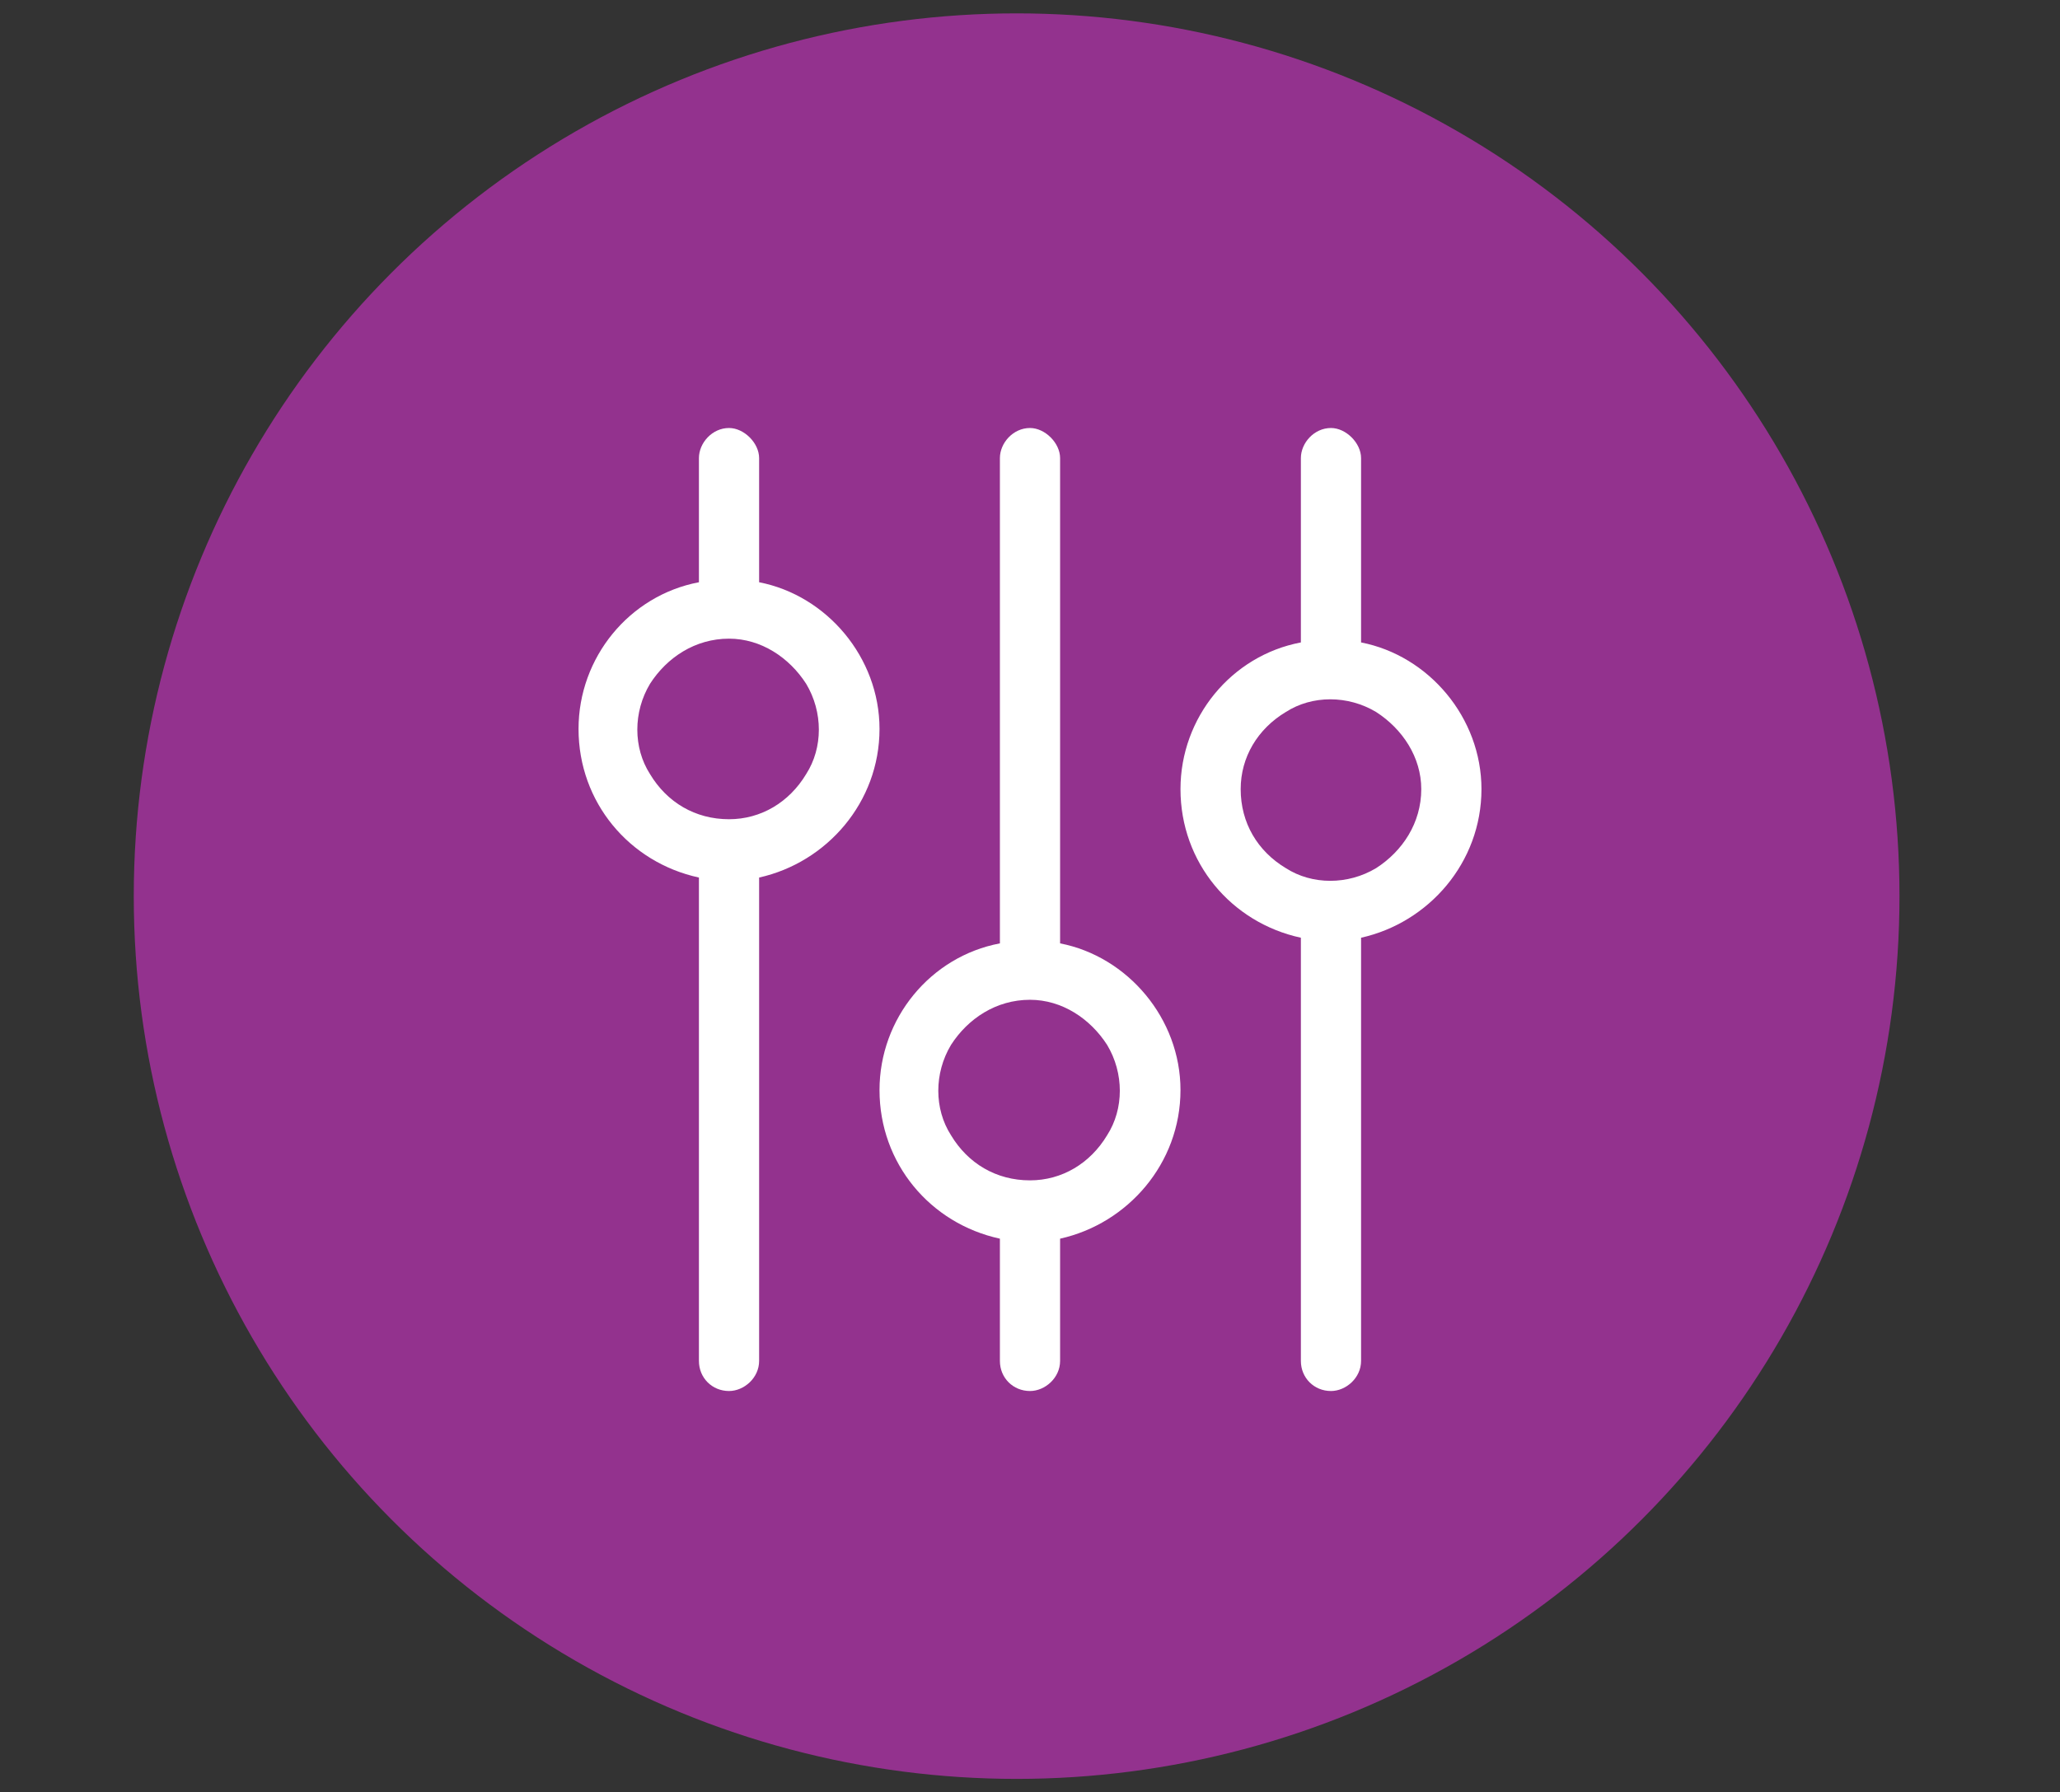
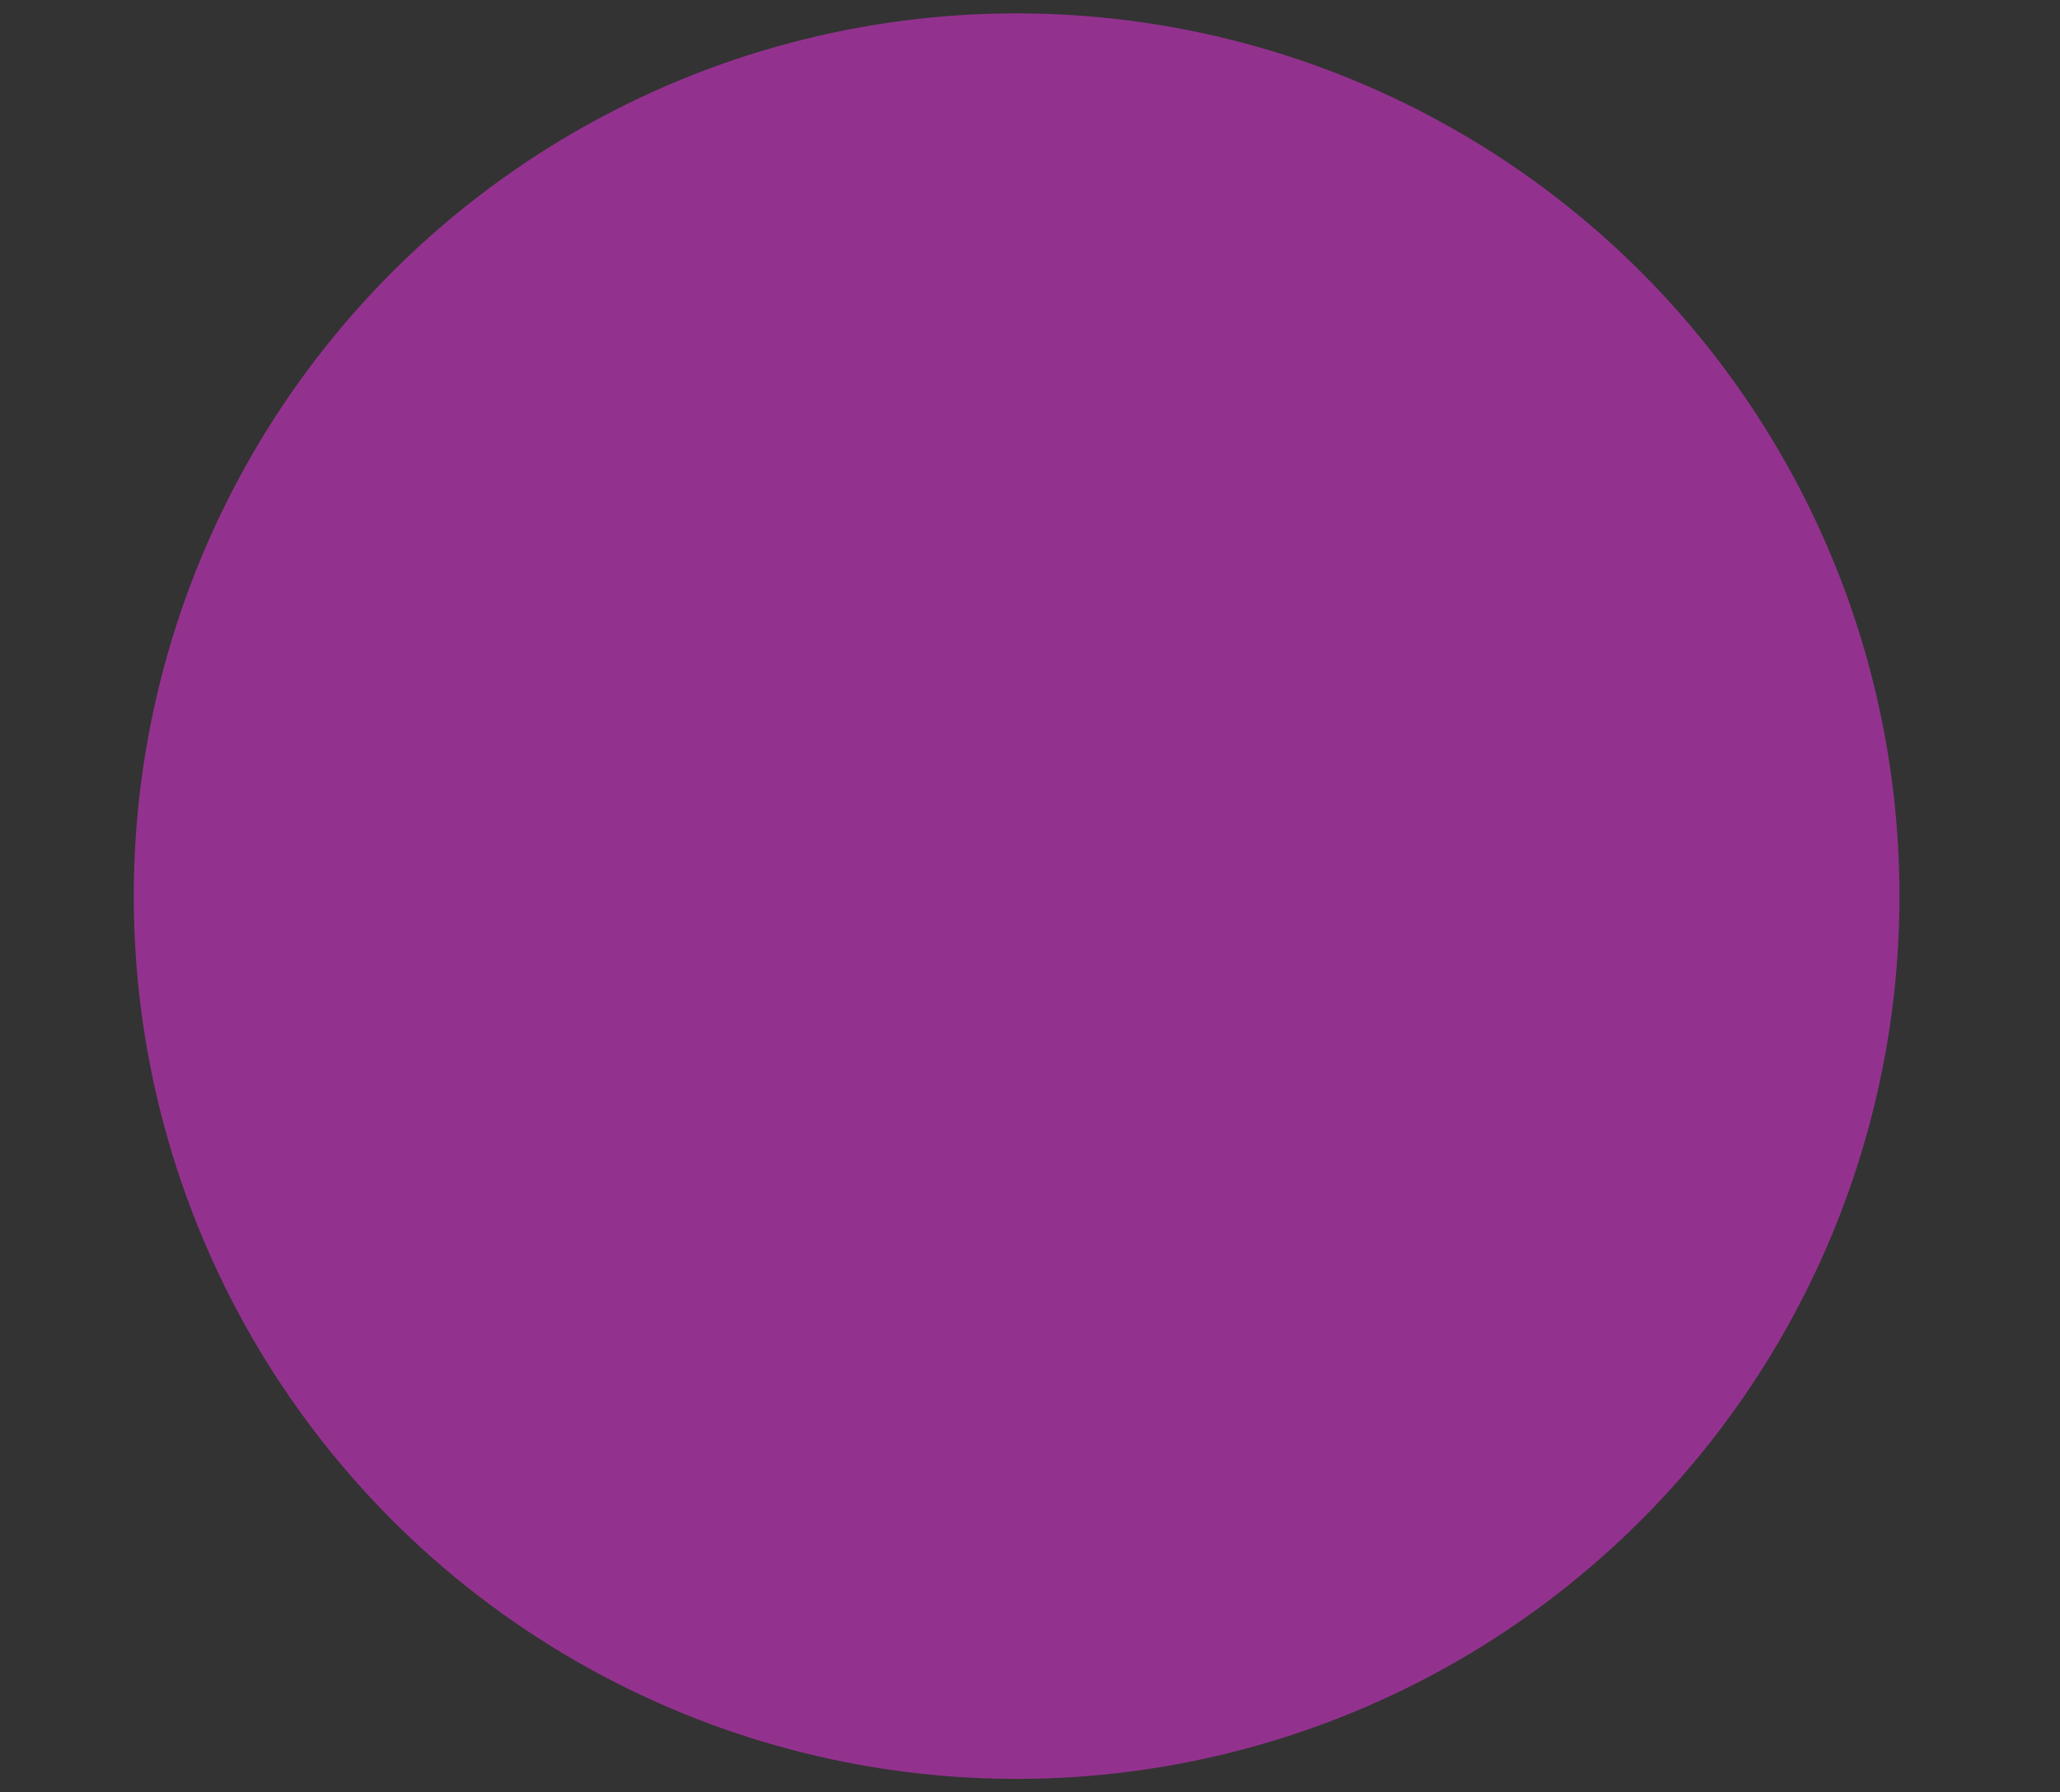
<svg xmlns="http://www.w3.org/2000/svg" width="77" height="67" viewBox="0 0 77 67" fill="none">
  <rect x="0" y="0" width="77" height="67" fill="#333333" stroke="none" />
  <circle cx="38" cy="33.5" r="33" fill="#93328E" />
-   <path d="M27.25 16C27.812 16 28.375 16.562 28.375 17.125V21.766C30.906 22.258 32.875 24.578 32.875 27.25C32.875 29.992 30.906 32.242 28.375 32.805V50.875C28.375 51.508 27.812 52 27.25 52C26.617 52 26.125 51.508 26.125 50.875V32.805C23.523 32.242 21.625 29.992 21.625 27.25C21.625 24.578 23.523 22.258 26.125 21.766V17.125C26.125 16.562 26.617 16 27.25 16ZM27.25 30.625C28.445 30.625 29.5 29.992 30.133 28.938C30.766 27.953 30.766 26.617 30.133 25.562C29.5 24.578 28.445 23.875 27.25 23.875C25.984 23.875 24.93 24.578 24.297 25.562C23.664 26.617 23.664 27.953 24.297 28.938C24.93 29.992 25.984 30.625 27.25 30.625ZM38.5 44.125C39.695 44.125 40.75 43.492 41.383 42.438C42.016 41.453 42.016 40.117 41.383 39.062C40.75 38.078 39.695 37.375 38.5 37.375C37.234 37.375 36.18 38.078 35.547 39.062C34.914 40.117 34.914 41.453 35.547 42.438C36.18 43.492 37.234 44.125 38.5 44.125ZM44.125 40.75C44.125 43.492 42.156 45.742 39.625 46.305V50.875C39.625 51.508 39.062 52 38.5 52C37.867 52 37.375 51.508 37.375 50.875V46.305C34.773 45.742 32.875 43.492 32.875 40.75C32.875 38.078 34.773 35.758 37.375 35.266V17.125C37.375 16.562 37.867 16 38.5 16C39.062 16 39.625 16.562 39.625 17.125V35.266C42.156 35.758 44.125 38.078 44.125 40.75ZM53.125 29.5C53.125 28.305 52.422 27.25 51.438 26.617C50.383 25.984 49.047 25.984 48.062 26.617C47.008 27.25 46.375 28.305 46.375 29.5C46.375 30.766 47.008 31.82 48.062 32.453C49.047 33.086 50.383 33.086 51.438 32.453C52.422 31.82 53.125 30.766 53.125 29.5ZM50.875 35.055V50.875C50.875 51.508 50.312 52 49.75 52C49.117 52 48.625 51.508 48.625 50.875V35.055C46.023 34.492 44.125 32.242 44.125 29.5C44.125 26.828 46.023 24.508 48.625 24.016V17.125C48.625 16.562 49.117 16 49.75 16C50.312 16 50.875 16.562 50.875 17.125V24.016C53.406 24.508 55.375 26.828 55.375 29.5C55.375 32.242 53.406 34.492 50.875 35.055Z" fill="white" />
</svg>